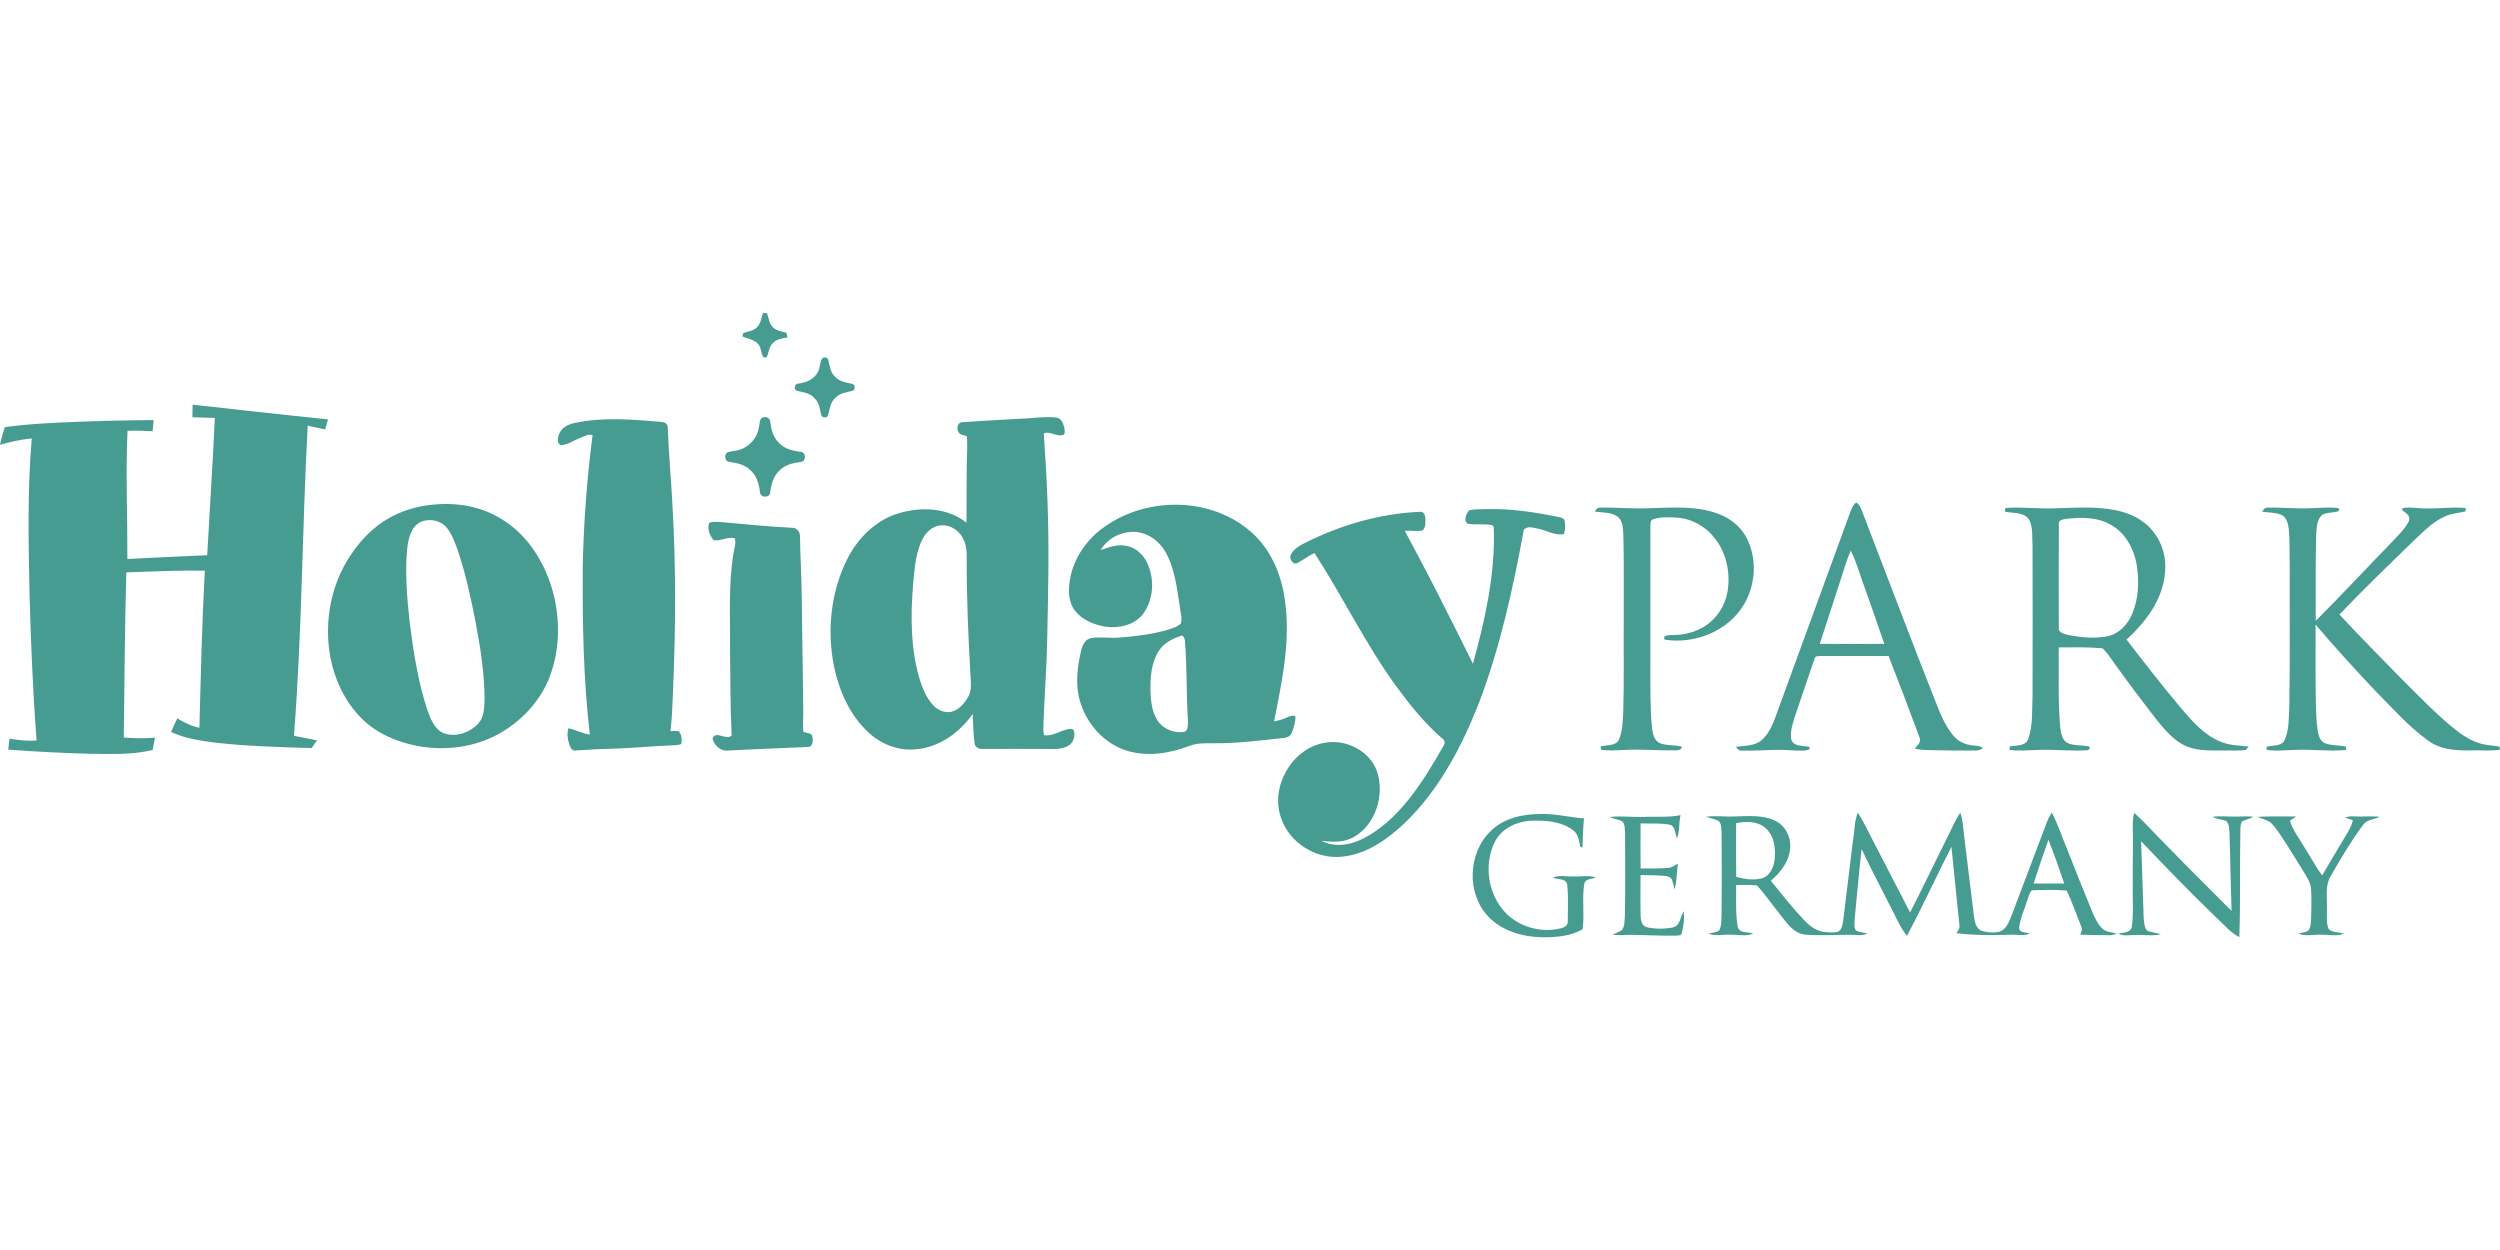
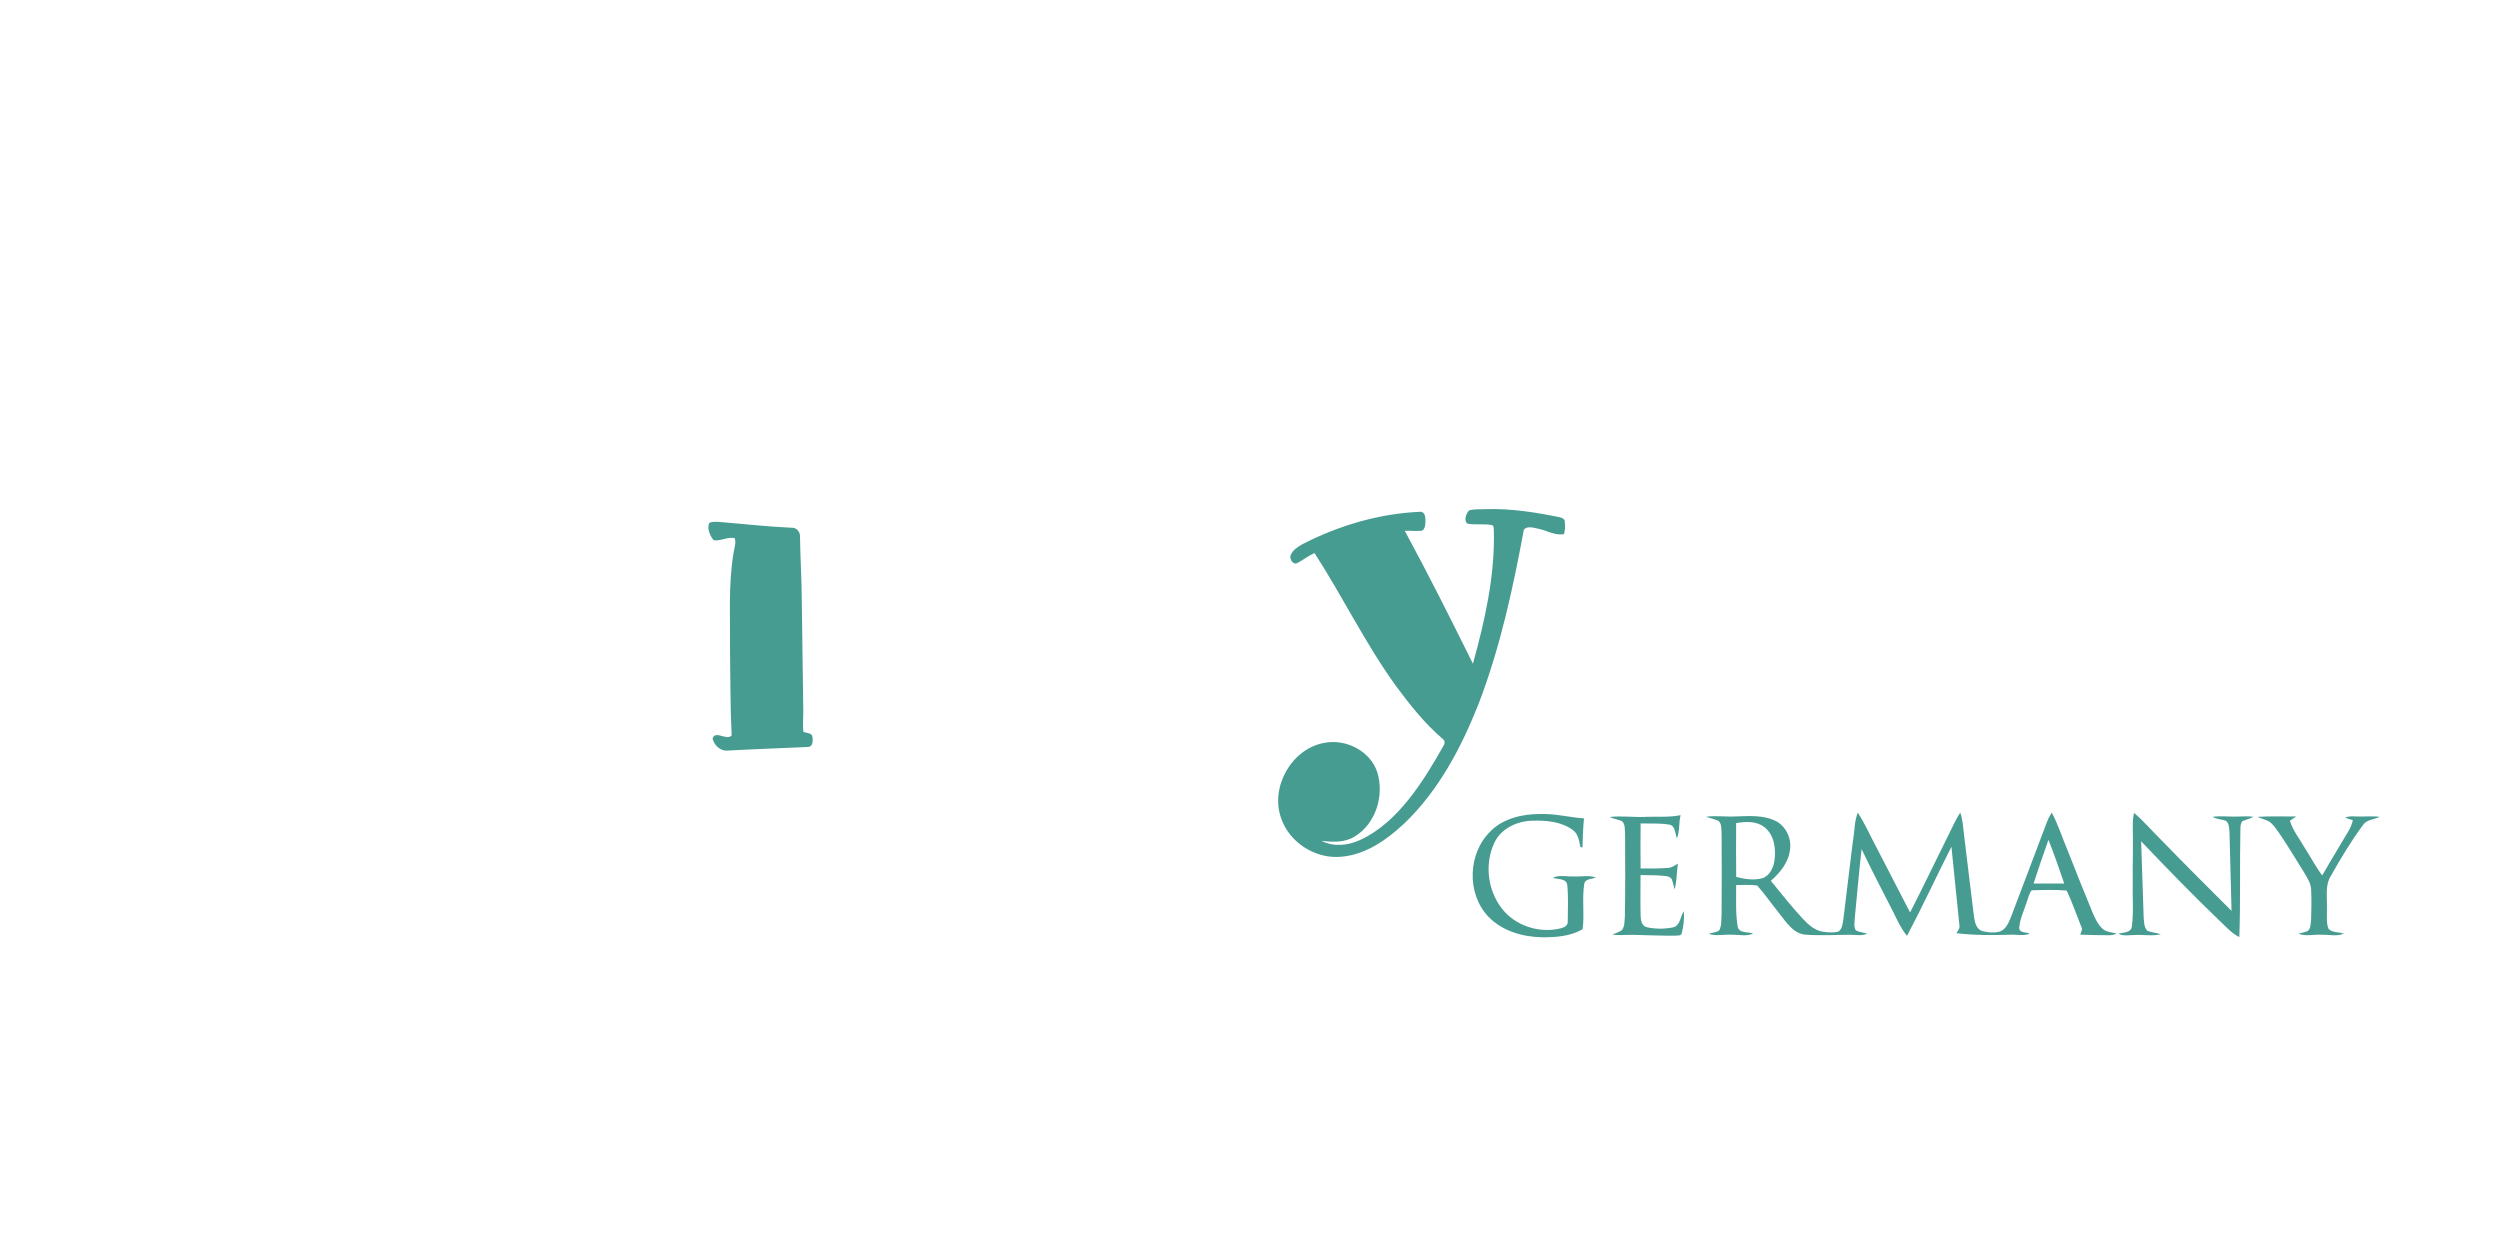
<svg xmlns="http://www.w3.org/2000/svg" viewBox="0 -51.828 414.21 207.105">
  <defs>
    <style>.cls-1{fill:#479c92}</style>
  </defs>
-   <path class="cls-1" d="m126.45 0 .64.08c.29.82.35 1.81 1.07 2.4.58.56 1.43.59 2.15.84l.18.75c-.8.18-1.69.24-2.32.83-.73.58-.79 1.57-1.08 2.38-.87.57-.89-.87-1.1-1.39-.37-1.38-1.91-1.49-2.99-1.98.03-.14.11-.42.14-.56.76-.28 1.67-.32 2.26-.94.69-.62.71-1.61 1.04-2.42Zm9.82 7.49c.34-.2.91-.1.97.36.23.93.32 1.97 1.06 2.67.7.85 1.82 1.03 2.84 1.24.58.04.64 1.06.08 1.17-.98.25-2.09.35-2.81 1.16-.84.71-.93 1.83-1.19 2.82-.11.6-1.14.52-1.18-.08-.2-.95-.34-2.01-1.11-2.7-.71-.84-1.84-.96-2.84-1.19-.63-.15-.49-1.2.15-1.21 1.27-.15 2.61-.67 3.24-1.87.47-.71.28-1.71.79-2.36ZM31.93 15.22c7.47.85 14.94 1.66 22.42 2.44l-.48 1.67c-.96-.21-1.92-.42-2.89-.63-.92 17.12-.93 34.29-2.28 51.39 1.27.25 2.55.49 3.82.74-.29.43-.59.86-.89 1.29-5.28-.16-10.57-.3-15.82-.89-2.54-.31-5.12-.7-7.47-1.78.33-.76.68-1.52 1.04-2.26 1.13.7 2.35 1.3 3.66 1.56.23-8.68.42-17.36.9-26.03-4.34-.07-8.67.13-13.01.29-.26 9.12-.3 18.24-.42 27.36 1.72.12 3.45.18 5.17.02-.14.68-.28 1.36-.4 2.05-3.49.84-7.12.64-10.68.61-4.42-.11-8.83-.36-13.24-.67l.21-1.82c1.48.25 2.99.41 4.49.29-.61-7.98-.93-15.97-1.16-23.97-.18-8.68-.37-17.38.36-26.05-1.8.13-3.54.57-5.28 1.04.23-.99.49-1.97.82-2.93 2.96-.42 5.95-.6 8.93-.75 5.23-.25 10.48-.38 15.72-.42-.05.62-.11 1.23-.16 1.85-1.39-.06-2.77-.13-4.16-.07-.32 7.08 0 14.16-.02 21.24 4.41-.22 8.81-.45 13.22-.63.42-7.58.91-15.16 1.27-22.75-1.24-.03-2.48-.05-3.72-.12q0-1.035.03-2.07Zm94.3 2.21c.47-.33 1.32-.1 1.37.53.17 1.31.47 2.68 1.49 3.61.93 1.01 2.3 1.3 3.6 1.47.87.06.91 1.55.05 1.66-1.22.18-2.53.39-3.45 1.3-1.11.92-1.53 2.35-1.67 3.73-.03.97-1.68.97-1.7 0-.16-1.35-.53-2.75-1.61-3.67-.9-.91-2.19-1.18-3.41-1.35-.82 0-1.01-1.27-.32-1.61.7-.22 1.45-.21 2.13-.46 1.59-.57 2.83-2.05 3.04-3.74.14-.49.04-1.13.48-1.49Zm44.42.02c1.49-.09 2.99-.3 4.47-.07.78.13 1.05 1.02 1.22 1.68.04.38.22.95-.19 1.18-1.06.37-2.22-.74-3.21-.24.25 3.69.48 7.38.61 11.08.3 7.72.12 15.44-.05 23.16-.08 4.66-.47 9.32-.62 13.98-.02.59-.04 1.2.12 1.78 1.4.18 2.61-.75 3.94-1.01.34-.07.9-.17 1 .31.26.94-.16 2.07-1.06 2.5-1.19.6-2.56.48-3.85.46-3.43-.03-6.86 0-10.29 0-.57.03-1.18-.29-1.26-.9-.25-1.62-.22-3.27-.32-4.9-2.18 3.12-5.59 5.56-9.46 5.86-2.82.28-5.66-.82-7.73-2.72-3.14-2.85-4.93-6.91-5.79-11.01-1.17-5.87-.56-12.17 2.09-17.57 1.71-3.55 4.72-6.61 8.54-7.78 3.74-1.14 8.16-.99 11.32 1.53-.01-2.99.04-5.98.04-8.97-.01-1.79.19-3.57.01-5.35-.46-.21-1.14-.18-1.38-.71-.36-.57-.16-1.6.64-1.61 3.72-.28 7.45-.44 11.18-.67m-15.66 17.98c-1.2.46-1.97 1.6-2.44 2.75-.87 2.18-1.03 4.56-1.24 6.88-.42 5.16-.41 10.46 1.04 15.48.47 1.56 1.1 3.11 2.18 4.35.78.9 2.04 1.51 3.24 1.17 1.17-.33 2.01-1.34 2.62-2.34.69-1.1.5-2.46.43-3.69-.38-6.66-.66-13.33-.62-20.01-.02-.96-.2-1.94-.69-2.78-.83-1.57-2.83-2.51-4.53-1.81ZM95.32 18.23c4.68-.99 9.5-.55 14.22-.16.51.02 1.1.27 1.09.88.16 4.22.55 8.42.77 12.63.61 10.35.55 20.74.11 31.09-.12 2.21-.13 4.43-.43 6.63.45 0 .9-.03 1.35 0 .51.55.63 1.45.42 2.15-.28.11-.58.18-.88.18-3.78.15-7.55.53-11.33.62-1.77.02-3.53.19-5.29.27-.69.1-.9-.65-1.06-1.16-.29-.81-.36-1.69-.11-2.52 1.22.22 2.31.89 3.55 1.05-1.08-9.13-1.22-18.35-1.18-27.53.12-7.39.69-14.77 1.63-22.09-.71-.27-1.42.23-2.07.46-1.04.4-2 1.11-3.13 1.21-.78-.26-.58-1.25-.35-1.84.41-1.13 1.6-1.67 2.7-1.88ZM71.79 31.78c3.88-.39 7.94.28 11.28 2.38 4.48 2.68 7.34 7.44 8.63 12.4 1.11 4.42 1.04 9.21-.54 13.51-1.53 4.19-4.76 7.63-8.64 9.76-4.03 2.2-8.85 2.77-13.34 1.94-3.4-.66-6.75-2.06-9.23-4.53-2.83-2.8-4.58-6.59-5.27-10.48-.97-5.71.17-11.81 3.43-16.63 1.9-2.89 4.5-5.39 7.69-6.8 1.89-.87 3.94-1.36 6.01-1.56m-1.95 2.81c-1.73.7-2.18 2.73-2.38 4.39-.41 4.16-.03 8.36.42 12.5.62 4.8 1.36 9.62 2.87 14.24.55 1.45 1.12 3.17 2.62 3.89 2 .83 4.36 0 5.81-1.5 1.04-1.09 1.05-2.7 1.08-4.12 0-4.27-.69-8.5-1.47-12.68-.82-4.13-1.68-8.26-3.07-12.24-.46-1.22-.9-2.49-1.76-3.5-.98-1.16-2.72-1.5-4.12-.98m236.73-1.61c.24-.55.41-1.21.98-1.53.54.35.75.98.99 1.55 4.1 10.65 8.13 21.33 12.33 31.95.78 1.91 1.57 3.88 3.02 5.4.76.81 1.85 1.23 2.94 1.33.56.11 1.25 0 1.67.48-.36.24-.77.39-1.19.37-2.46.03-4.91-.01-7.37-.06-.91-.02-1.84-.02-2.72-.26.4-.55 1.18-1.07.79-1.84-1.67-4.51-3.36-9.02-5.12-13.5h-11.14c-.41.05-1.04-.09-1.12.46-1.05 2.92-1.99 5.88-3.01 8.81-.48 1.44-1.05 2.93-.88 4.48.35 1.29 1.93 1.09 2.95 1.29.5.5-.5.61-.81.63-1.41.06-2.82-.14-4.23-.12-2.02.02-4.03.19-6.05.12-.47.07-.78-.25-.99-.62 1.46-.23 3.12-.09 4.29-1.15 1.65-1.48 2.18-3.74 2.95-5.72 3.9-10.68 7.81-21.36 11.7-32.04m.06 6.41c-.64 1.44-1.05 2.97-1.55 4.46-1.19 3.66-2.39 7.32-3.57 10.98 3.56.04 7.12.02 10.69 0-1.01-3.03-2.1-6.02-3.15-9.03-.83-2.13-1.37-4.38-2.41-6.42Z" />
-   <path class="cls-1" d="M182.51 35.82c6.97-5.34 17.68-5.47 24.48.23 3.41 2.81 5.26 7.08 5.87 11.38 1.04 6.81-.45 13.63-1.77 20.28.72-.16 1.45-.34 2.13-.65.45-.19.94-.5 1.42-.19.01.97-.29 1.92-.67 2.8-.19.5-.72.7-1.21.76-3.84.41-7.68.92-11.54.89-1.38 0-2.81-.08-4.12.43-3.32 1.26-7.08 1.87-10.53.76-3.7-1.2-6.54-4.43-7.62-8.12-.82-2.72-.47-5.62.16-8.34.2-.93.68-2.01 1.74-2.17 1.5-.24 3.03.07 4.54-.07 2.58-.19 5.17-.5 7.68-1.17.87-.28 1.83-.5 2.54-1.12.36-.82-.03-1.74-.09-2.59-.53-3.14-.8-6.45-2.4-9.28-.96-1.66-2.59-2.99-4.52-3.29-2.41-.36-5.01.82-6.23 2.95 1.39-.5 2.87-1.03 4.36-.67 1.63.31 2.88 1.64 3.49 3.13 1.11 2.65.86 5.91-.9 8.22-1.48 1.8-4.04 2.34-6.26 2-1.85-.33-3.74-1.1-4.94-2.61-1.07-1.37-1.14-3.25-.89-4.91.49-3.45 2.53-6.56 5.28-8.67m13.02 17.78c-1.4.45-2.78 1.22-3.57 2.5-1.24 1.95-1.37 4.34-1.35 6.59.07 1.68.24 3.47 1.19 4.91.98 1.45 2.91 2.19 4.6 1.8.47-.42.41-1.12.43-1.7-.29-4.44-.14-8.91-.51-13.35-.05-.39-.27-1.07-.78-.76Zm68.7-20.65c.2-.37.49-.73.97-.65 2.73-.06 5.45.24 8.18.09 3.74-.09 7.64-.42 11.23.9 1.97.71 3.75 2.07 4.73 3.95 1.85 3.47 1.57 7.89-.46 11.22-2.64 4.35-8.15 6.5-13.07 5.71-.4-.67.55-.76 1.01-.75 1.95.01 3.95-.38 5.61-1.46 2.04-1.27 3.43-3.46 3.81-5.82.48-3.02-.18-6.28-2.08-8.71-1.5-1.97-3.83-3.31-6.31-3.47-1.3-.07-2.67-.16-3.92.25-.57.17-.45.9-.49 1.35.01 7.63 0 15.25 0 22.88 0 3.26-.04 6.53.22 9.78.12 1.1.2 2.54 1.34 3.1 1.16.46 2.45.27 3.64.57-.08.97-1.44.51-2.1.63-2.46 0-4.93-.23-7.39-.07-1.29.02-2.58.18-3.86-.03-.03-.13-.08-.39-.11-.53 1.02-.33 2.5-.01 3.06-1.16.63-1.46.61-3.09.71-4.64.15-5.09.04-10.18.08-15.27-.03-4.65.06-9.3-.06-13.95-.08-1.06-.03-2.37-.97-3.09-1.09-.77-2.5-.62-3.76-.83Zm68.01.02c-.12-.3-.08-.66.35-.63 2.63-.17 5.27.19 7.9.07 3.35-.08 6.75-.35 10.06.32 2.34.48 4.66 1.55 6.15 3.48 1.6 1.93 2.31 4.51 1.99 7-.39 4.38-3.2 8.08-6.35 10.95 2.87 3.73 5.75 7.46 8.78 11.07 1.9 2.22 3.86 4.59 6.61 5.77 1.52.71 3.22.69 4.85.89-.12.14-.38.42-.5.56-1.03.17-2.09.06-3.14.08-2.19-.03-4.48.19-6.56-.64-2.13-.87-3.64-2.69-5.05-4.43-2.08-2.66-4.12-5.37-6.1-8.11-.97-1.23-1.74-2.64-2.86-3.74-2.41-.22-4.85-.16-7.27-.15.04 4.35-.13 8.71.23 13.05.12.98.23 2.2 1.17 2.76 1.12.55 2.41.33 3.6.59.35.25.03.65-.31.64-2.73.18-5.47-.18-8.2-.05-1.55.06-3.11.18-4.66 0 .03-.15.08-.45.1-.6 1.06-.17 2.56 0 3.03-1.23.79-2.28.59-4.74.7-7.11.03-8.26.02-16.51 0-24.77-.1-1.47.12-3.05-.54-4.41-.86-1.33-2.64-1.09-4-1.34m10.01 1.2c-.47.07-1.22.16-1.11.81-.04 5.72-.02 11.44-.01 17.16-.13.9.92 1.06 1.57 1.24 2.13.41 4.36.63 6.5.21 1.92-.39 3.37-1.97 4.1-3.73 1.05-2.47 1.15-5.26.77-7.89-.41-2.7-1.79-5.4-4.22-6.79-2.28-1.36-5.05-1.35-7.59-1.02Zm32.59-1.24c.19-.39.51-.72.98-.65 2.45-.06 4.91.24 7.36.08 1.42-.02 2.85-.21 4.26 0 .47.44-.25.64-.55.65-.85.17-1.94.04-2.48.86-.62.95-.58 2.14-.65 3.23-.11 4.65-.04 9.3-.06 13.94 4.16-4.17 8.18-8.48 12.28-12.7 1.06-1.16 2.26-2.23 3.05-3.6.32-.52.17-1.21-.35-1.52-.18-.29-.91-.45-.56-.87 1.33-.24 2.67.1 4.01.06 2.14.06 4.28-.29 6.41-.06v.54c-1.08.28-2.23.33-3.27.78-2.06.84-3.63 2.5-5.23 3.98-4.18 4.07-8.39 8.11-12.41 12.34 3.39 3.64 6.88 7.19 10.37 10.74 2.81 2.79 5.56 5.68 8.65 8.18 1.46 1.17 3.08 2.23 4.94 2.6.85.19 1.74.18 2.59.38 0 .13.01.39.02.52-1.74.21-3.49.04-5.23.09-2.3.03-4.75-.2-6.64-1.62-3.29-2.37-5.99-5.45-8.82-8.32-3.37-3.55-6.66-7.17-9.83-10.9.01 4.28-.04 8.57.04 12.85.05 1.66.06 3.33.35 4.98.13.74.47 1.55 1.22 1.85 1.1.4 2.3.27 3.43.54 0 .14.02.41.03.55-2.92.28-5.84-.17-8.76 0-1.47.03-2.95.22-4.41-.01 0-.13-.01-.38-.02-.5 1.01-.34 2.48 0 3-1.16.75-1.7.65-3.62.76-5.44.14-7.72.04-15.45.07-23.17-.04-2.07.02-4.14-.14-6.2-.09-.96-.36-2.11-1.33-2.52-1-.37-2.09-.32-3.12-.48Z" />
  <path class="cls-1" d="M243.4 32.74c.92-.27 1.9-.16 2.84-.21 4.08-.13 8.12.52 12.1 1.32.36.09.85.22.91.66.09.71.09 1.46-.12 2.15-1.51.3-2.91-.64-4.36-.91-.72-.14-1.79-.49-2.3.21-1.79 9.72-3.91 19.45-7.44 28.7-2.88 7.31-6.65 14.49-12.39 19.97-2.88 2.7-6.36 5.14-10.4 5.49-4.25.41-8.59-2.31-9.97-6.37-1.86-5.12 1.67-11.44 7.03-12.48 3.6-.76 7.73 1.27 8.9 4.86 1.18 3.81-.24 8.51-3.73 10.63-1.65 1.03-3.66.95-5.52.72 1.99 1.04 4.38.79 6.36-.12 3.23-1.47 5.86-3.97 8.06-6.71 2.23-2.78 4.06-5.85 5.81-8.94.24-.34.24-.84-.12-1.09-3.04-2.6-5.53-5.75-7.89-8.96-5-6.94-8.73-14.69-13.38-21.86-.99.45-1.85 1.12-2.8 1.64-.76.43-1.45-.72-1.12-1.36.37-.83 1.2-1.33 1.95-1.76 6.06-3.11 12.75-5.08 19.58-5.36.61.03.76.76.77 1.26 0 .63.05 1.45-.52 1.86-.96.16-1.94-.03-2.9.04 3.93 7.25 7.63 14.63 11.29 22.02 1.99-7.19 3.65-14.57 3.47-22.07-.05-.29.05-.82-.34-.9-1.33-.27-2.71.02-4.04-.24-.67-.54-.21-1.64.26-2.19Zm-125.88 2.07c.55-.26 1.17-.18 1.76-.15 3.97.32 7.93.78 11.9.95.82-.04 1.41.7 1.37 1.49.04 3.43.27 6.86.29 10.3.09 6.14.17 12.29.25 18.43.04 1.2-.15 2.4.03 3.59.51.25 1.45.14 1.5.88.08.58.08 1.56-.69 1.63-4.44.21-8.89.35-13.32.6-1.22.14-2.29-.85-2.55-1.99.47-1.45 2.3.4 3.16-.51-.24-4.83-.19-9.67-.27-14.5.06-5.25-.29-10.55.59-15.75.1-.8.47-1.64.19-2.44-1.18-.28-2.31.52-3.48.34-.63-.73-1.15-1.94-.74-2.88Zm129.49 51.02c2.14-2.09 5.25-2.79 8.16-2.79 2.45-.09 4.84.55 7.27.73-.15 1.61-.21 3.23-.25 4.84-.09-.03-.27-.11-.36-.14-.19-1-.35-2.15-1.24-2.78-1.91-1.4-4.41-1.62-6.7-1.54-2.5.05-5.15 1.26-6.27 3.59-1.8 3.73-1.08 8.52 1.73 11.57 2.34 2.47 6.03 3.5 9.31 2.65.53-.13 1.14-.46 1.09-1.1.01-2.02.12-4.05-.08-6.06-.13-1.15-1.6-.88-2.39-1.2 1.07-.52 2.28-.16 3.42-.22 1.23.08 2.52-.26 3.71.18-.66.29-1.8.16-1.93 1.1-.39 2.47.08 4.99-.27 7.46-2.01 1.2-4.47 1.36-6.75 1.34-3.23-.06-6.61-1.05-8.89-3.44-3.62-3.84-3.38-10.56.45-14.18Zm25.58-2.32c1.95-.08 3.92.12 5.85-.28-.3 1.27-.11 2.62-.6 3.84-.33-.79-.23-2.16-1.34-2.28-1.54-.27-3.12-.13-4.68-.19-.02 2.49-.03 4.98 0 7.47 1.52 0 3.04.02 4.56-.1.62-.03 1.12-.42 1.64-.72-.26 1.42-.16 2.89-.57 4.28-.17-.56-.25-1.14-.47-1.69-.26-.43-.8-.5-1.24-.55-1.31-.12-2.62-.11-3.93-.13 0 2.22-.04 4.44.01 6.66.01.75.16 1.76 1.03 1.98 1.41.31 2.91.31 4.33.03 1.24-.29 1.2-1.79 1.8-2.69.1 1.21-.02 2.45-.34 3.62-.08.51-.68.38-1.05.44-2.38.03-4.75-.1-7.13-.14-1.11-.01-2.22.12-3.32-.03.52-.23 1.08-.43 1.57-.73.5-.61.42-1.48.5-2.22.1-4.56.05-9.13.04-13.69-.08-.73.09-1.67-.55-2.19-.67-.25-1.37-.37-2.02-.66 1.96-.24 3.93.07 5.89-.02Zm34.44 3.89c.24-1.53.2-3.13.77-4.59 1.27 1.94 2.17 4.08 3.28 6.11 1.8 3.48 3.59 6.96 5.39 10.43 2.11-4.11 4.1-8.29 6.16-12.43.71-1.37 1.29-2.81 2.15-4.11.44 1.18.47 2.46.63 3.7.56 4.51 1.08 9.03 1.65 13.55.13.88.36 2.04 1.33 2.36.9.26 1.88.33 2.81.14 1.12-.3 1.59-1.49 1.99-2.46 1.97-5.22 3.97-10.44 5.93-15.67.21-.57.5-1.11.83-1.62 1.03 1.94 1.69 4.04 2.54 6.06 1.36 3.45 2.72 6.89 4.14 10.32.43 1 .87 2.04 1.67 2.81.63.65 1.6.61 2.41.86-.4.17-.82.28-1.25.26-1.6.01-3.2-.03-4.8-.09.12-.42.45-.85.19-1.28-.81-2-1.51-4.06-2.43-6.02-1.92-.18-3.87-.1-5.8-.05-.43.51-.54 1.21-.78 1.82-.45 1.46-1.17 2.86-1.29 4.39-.02.9 1.18.68 1.74.97-1.01.44-2.12.12-3.18.18-2.99.1-6 .1-8.97-.25.26-.42.62-.84.5-1.37-.43-4.32-.9-8.63-1.32-12.95-2.49 4.9-4.79 9.9-7.36 14.76-1.28-1.55-1.97-3.48-2.93-5.22-1.56-3.04-3.13-6.07-4.59-9.16-.45 3.82-.75 7.64-1.14 11.47-.02.65-.18 1.37.16 1.97.57.37 1.28.36 1.91.57-.89.43-1.9.18-2.84.19-2.5 0-5.01.18-7.51-.03-1.93-.24-3.04-2.02-4.15-3.42-1.26-1.55-2.4-3.21-3.72-4.7-1.16-.19-2.34-.08-3.5-.09.03 2.27-.12 4.57.24 6.82.18 1.22 1.71.91 2.58 1.2-1.06.54-2.29.18-3.43.22-1.31-.12-2.66.29-3.93-.16.56-.23 1.25-.2 1.74-.57.45-.85.32-1.87.39-2.81.03-4.38.03-8.77 0-13.16-.08-.72.09-1.63-.51-2.17-.66-.31-1.39-.44-2.07-.68 1.63-.24 3.27.04 4.91-.06 2.15-.06 4.43-.25 6.45.66 1.82.82 2.86 2.93 2.55 4.88-.24 2.09-1.64 3.79-3.17 5.13 1.75 2.14 3.45 4.31 5.34 6.33.9.96 1.96 1.91 3.32 2.11.83.11 1.7.19 2.52-.03.65-.39.7-1.25.82-1.92.53-4.41 1.07-8.82 1.61-13.22m-19.36-2.82c-.01 2.97-.03 5.94.01 8.9 1.41.37 2.93.61 4.36.21 1.28-.44 1.85-1.84 2-3.08.23-1.88-.08-4.1-1.66-5.35-1.32-1.06-3.14-.97-4.71-.69m51.75 2.75c-.86 2.41-1.68 4.83-2.47 7.26 1.69.01 3.39.01 5.08 0-.83-2.44-1.67-4.87-2.62-7.26Zm13.97-2.25c-.03-.74.06-1.47.2-2.2 1.6 1.35 2.95 2.96 4.44 4.42 3.86 3.98 7.79 7.9 11.72 11.82-.11-4.33-.23-8.66-.34-12.99-.07-.66-.01-1.5-.61-1.94-.72-.26-1.53-.24-2.19-.65 1.3-.19 2.61-.01 3.92-.04.95-.03 1.9-.09 2.85.03-.58.32-1.24.48-1.85.72-.24.32-.28.73-.31 1.12-.13 6.03.03 12.07-.18 18.1-1.46-.74-2.5-2.04-3.69-3.12-4.31-4.14-8.46-8.44-12.58-12.76l.42 12.66c.08.75.04 1.65.65 2.2.72.24 1.48.31 2.2.55-1.43.34-2.9.03-4.35.12-.9 0-1.85.22-2.68-.21.8-.24 2.13-.12 2.23-1.25.31-2.44.07-4.91.14-7.36-.04-3.07.09-6.14 0-9.21Zm20.68-1.54c2.13-.14 4.27-.04 6.4-.06-.35.24-.7.47-1.05.7.48 1.62 1.57 2.94 2.39 4.39 1.01 1.54 1.85 3.2 2.96 4.67 1.08-1.81 2.11-3.64 3.21-5.43.68-1.21 1.57-2.33 1.87-3.71-.45-.14-.88-.28-1.32-.44.56-.2 1.16-.24 1.76-.19 1.34.08 2.68-.11 4.01.07-.94.47-2.19.42-2.8 1.4-1.98 2.66-3.67 5.52-5.3 8.39-1.02 1.64-.56 3.62-.65 5.43.06 1.11-.17 2.32.29 3.37.65.63 1.7.47 2.51.75-1.13.52-2.41.16-3.61.2-1.3-.1-2.65.31-3.9-.17.5-.16 1.04-.25 1.54-.45.51-.46.47-1.23.55-1.86.06-1.65.08-3.32.01-4.97-.04-1.13-.69-2.08-1.25-3.01-1.35-2.16-2.66-4.36-4.1-6.46-.48-.65-.92-1.37-1.6-1.84-.62-.32-1.31-.49-1.94-.78Z" />
</svg>